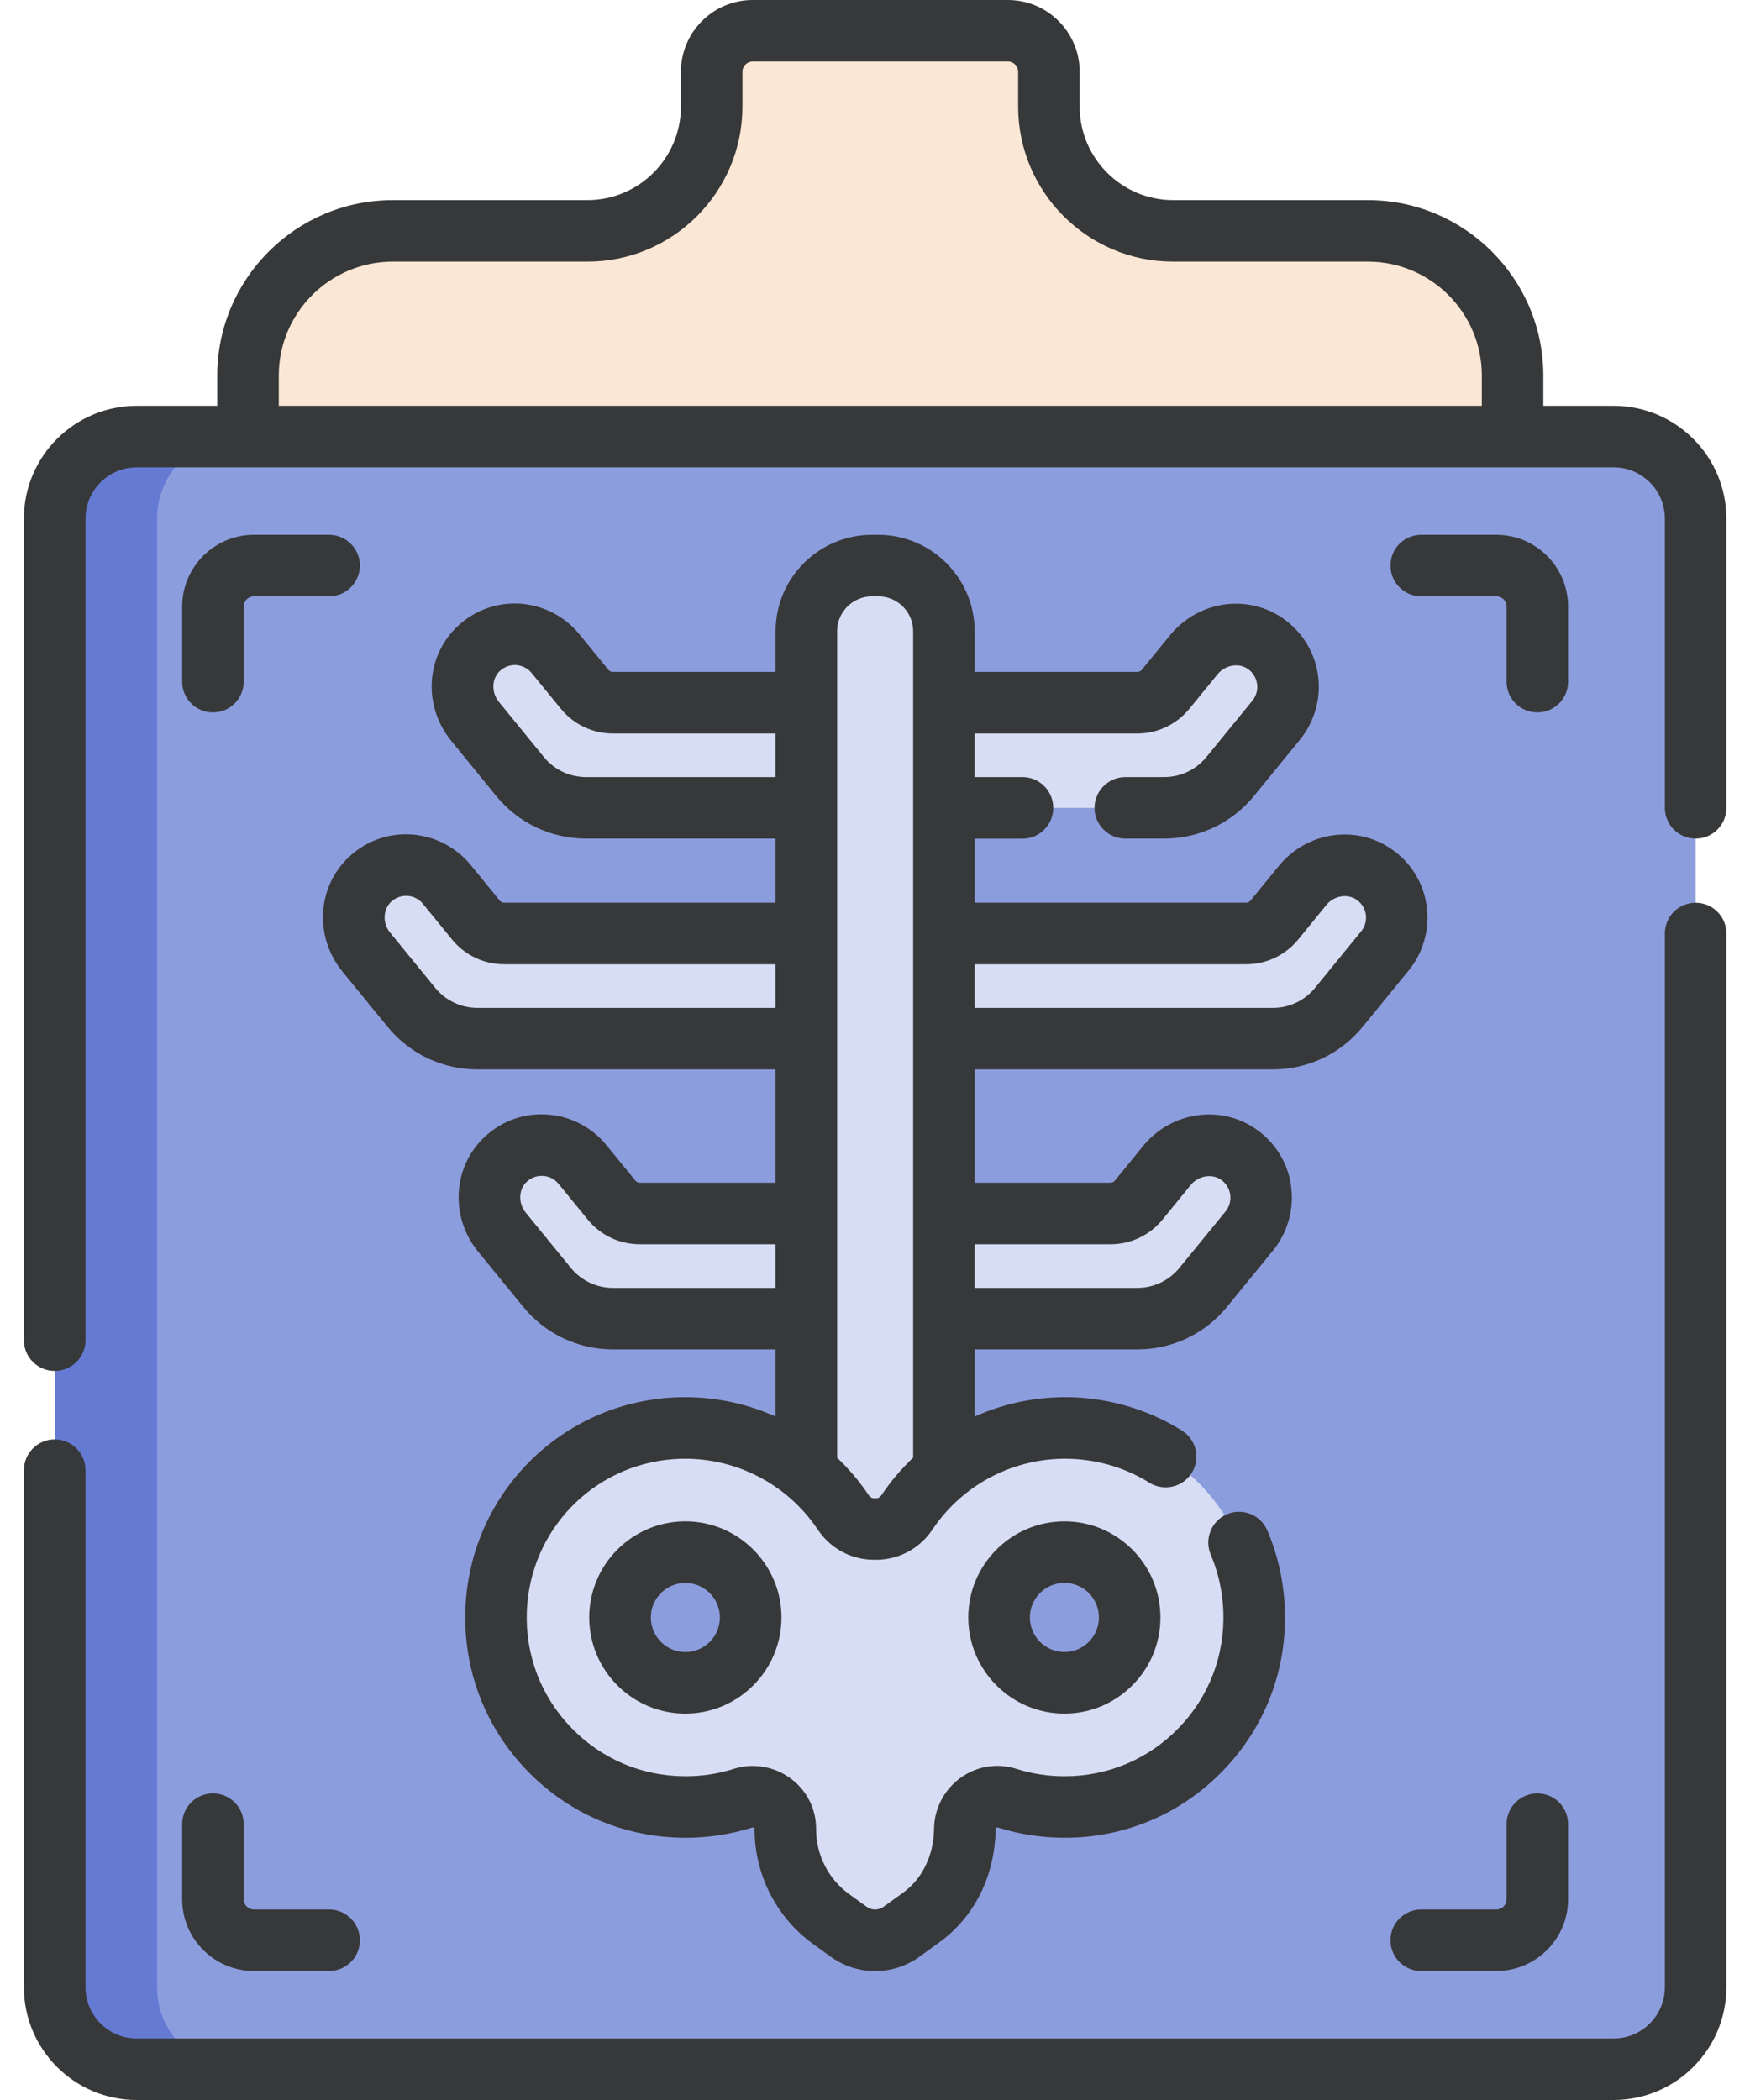
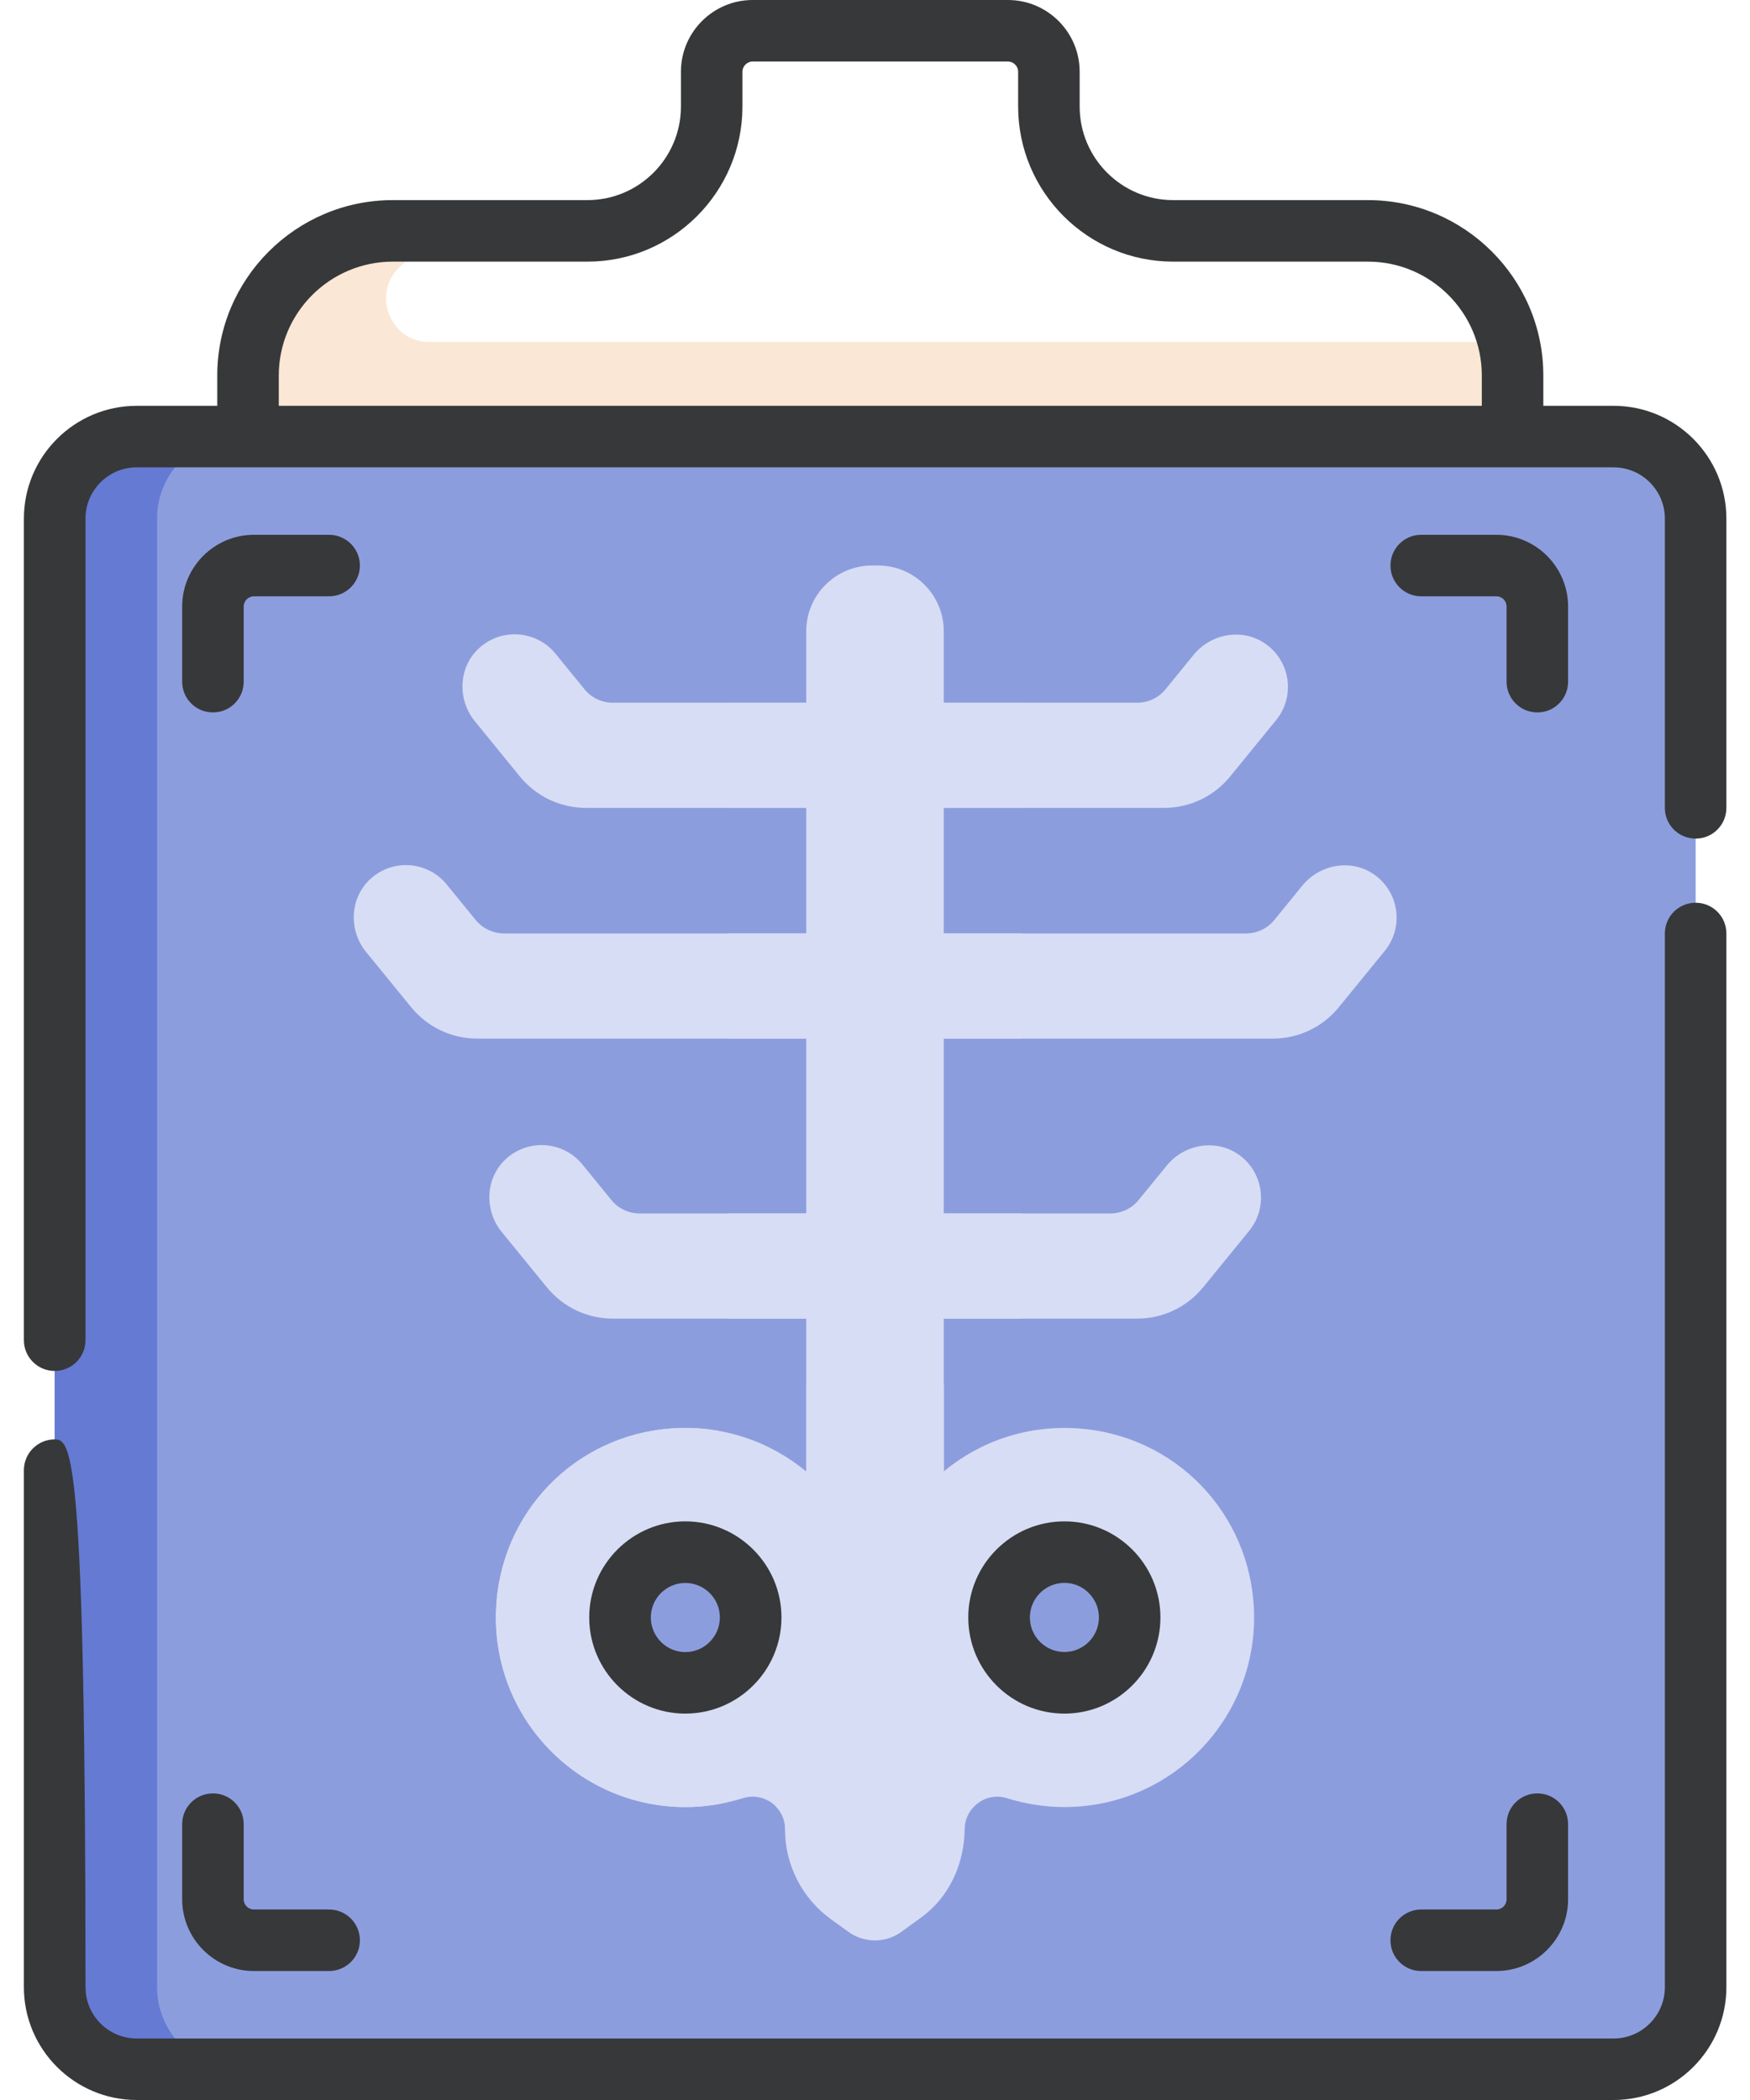
<svg xmlns="http://www.w3.org/2000/svg" width="20" height="24" viewBox="0 0 20 24" fill="none">
-   <path d="M11.989 1.218V0.82C11.989 0.561 11.779 0.352 11.52 0.352H8.603C8.345 0.352 8.135 0.561 8.135 0.82V1.218C8.135 2.002 7.499 2.638 6.715 2.638H4.49C3.576 2.638 2.836 3.379 2.836 4.292V5.968H17.287V4.292C17.287 3.379 16.547 2.638 15.634 2.638H13.409C12.624 2.638 11.989 2.002 11.989 1.218Z" fill="#FBE7D5" />
-   <path d="M9.305 1.218V0.82C9.305 0.561 9.515 0.352 9.773 0.352H8.603C8.345 0.352 8.135 0.561 8.135 0.82V1.218C8.135 2.002 7.499 2.638 6.715 2.638H7.885C8.669 2.638 9.305 2.002 9.305 1.218Z" fill="#FBE7D5" />
  <path d="M17.242 3.909H4.909C4.445 3.909 4.236 3.332 4.59 3.031C4.878 2.786 5.252 2.638 5.66 2.638H4.49C3.576 2.638 2.836 3.379 2.836 4.292V5.968H17.287V4.292C17.287 4.16 17.271 4.032 17.242 3.909Z" fill="#FBE7D5" />
  <path d="M18.441 23.648H1.562C1.045 23.648 0.625 23.229 0.625 22.711V5.927C0.625 5.409 1.045 4.989 1.562 4.989H18.441C18.959 4.989 19.379 5.409 19.379 5.927V22.711C19.379 23.229 18.959 23.648 18.441 23.648Z" fill="#8C9DDE" />
  <path d="M1.795 22.711V5.927C1.795 5.409 2.215 4.989 2.732 4.989H1.562C1.045 4.989 0.625 5.409 0.625 5.927V22.711C0.625 23.229 1.045 23.648 1.562 23.648H2.732C2.215 23.648 1.795 23.229 1.795 22.711Z" fill="#647AD3" />
  <path d="M15.718 10.004C15.458 9.811 15.089 9.87 14.884 10.121L14.563 10.515C14.484 10.612 14.365 10.668 14.239 10.668H10.786V9.233H13.302C13.597 9.233 13.873 9.102 14.059 8.874L14.584 8.23C14.8 7.965 14.753 7.572 14.475 7.367C14.215 7.174 13.847 7.233 13.642 7.483L13.321 7.877C13.241 7.975 13.122 8.031 12.997 8.031H10.786V7.214C10.786 6.8 10.45 6.463 10.035 6.463H9.966C9.551 6.463 9.214 6.8 9.214 7.214V8.031H7.004C6.878 8.031 6.759 7.975 6.68 7.877L6.348 7.47C6.132 7.206 5.737 7.173 5.48 7.403C5.239 7.619 5.222 7.992 5.427 8.243L5.941 8.874C6.128 9.102 6.403 9.233 6.698 9.233H9.214V10.668H5.761C5.636 10.668 5.517 10.612 5.437 10.515L5.105 10.108C4.889 9.843 4.495 9.81 4.238 10.041C3.997 10.257 3.98 10.63 4.184 10.88L4.699 11.511C4.885 11.739 5.161 11.87 5.456 11.87H9.214V13.868H7.311C7.185 13.868 7.066 13.812 6.987 13.714L6.655 13.307C6.439 13.043 6.044 13.01 5.787 13.241C5.546 13.457 5.53 13.83 5.734 14.08L6.249 14.711C6.435 14.939 6.711 15.07 7.005 15.07H9.214V16.817C8.802 16.475 8.26 16.283 7.673 16.325C6.566 16.404 5.71 17.293 5.668 18.402C5.622 19.637 6.609 20.652 7.833 20.652C8.062 20.652 8.282 20.616 8.489 20.551C8.727 20.475 8.975 20.653 8.974 20.903C8.972 21.311 9.167 21.693 9.497 21.932L9.698 22.077C9.878 22.207 10.121 22.207 10.302 22.077L10.526 21.915C10.85 21.681 11.02 21.302 11.025 20.903C11.029 20.654 11.271 20.475 11.51 20.551C11.717 20.616 11.937 20.652 12.166 20.652C13.39 20.652 14.377 19.637 14.331 18.402C14.289 17.293 13.434 16.405 12.326 16.325C11.739 16.283 11.198 16.474 10.786 16.816V15.07H12.995C13.289 15.07 13.565 14.939 13.751 14.711L14.276 14.067C14.492 13.803 14.445 13.409 14.168 13.204C13.908 13.011 13.539 13.07 13.334 13.321L13.013 13.714C12.934 13.812 12.815 13.868 12.689 13.868H10.786V11.87H14.545C14.839 11.87 15.115 11.739 15.301 11.511L15.826 10.867C16.042 10.603 15.995 10.21 15.718 10.004ZM7.833 19.232C7.421 19.232 7.087 18.898 7.087 18.486C7.087 18.073 7.421 17.739 7.833 17.739C8.246 17.739 8.58 18.073 8.58 18.486C8.58 18.898 8.246 19.232 7.833 19.232ZM12.166 17.739C12.578 17.739 12.913 18.073 12.913 18.485C12.913 18.898 12.578 19.232 12.166 19.232C11.754 19.232 11.42 18.898 11.42 18.485C11.42 18.073 11.754 17.739 12.166 17.739Z" fill="#D7DDF4" />
  <path d="M10.785 10.668H11.683V11.87H10.785V10.668Z" fill="#D7DDF4" />
  <path d="M8.316 10.668H9.215V11.87H8.316V10.668Z" fill="#D7DDF4" />
  <path d="M10.785 8.031H11.683V9.233H10.785V8.031Z" fill="#D7DDF4" />
  <path d="M8.316 8.031H9.215V9.233H8.316V8.031Z" fill="#D7DDF4" />
  <path d="M10.785 13.868H11.683V15.07H10.785V13.868Z" fill="#D7DDF4" />
  <path d="M8.316 13.868H9.215V15.07H8.316V13.868Z" fill="#D7DDF4" />
  <path d="M9.637 17.284C9.715 17.402 9.845 17.474 9.986 17.474H10.015C10.156 17.474 10.286 17.402 10.365 17.284C10.482 17.108 10.625 16.951 10.787 16.816C10.787 16.816 10.787 16.816 10.787 16.816V15.82C10.504 15.948 10.239 16.116 10.001 16.319C9.763 16.116 9.498 15.949 9.215 15.82V16.817C9.215 16.817 9.215 16.817 9.215 16.817C9.377 16.951 9.519 17.109 9.637 17.284Z" fill="#D7DDF4" />
  <path d="M10.282 21.932C9.952 21.693 9.757 21.31 9.759 20.903C9.76 20.653 9.512 20.475 9.274 20.551C9.141 20.593 9.002 20.622 8.859 20.638C8.928 20.705 8.973 20.797 8.972 20.903C8.971 21.31 9.166 21.693 9.495 21.932L9.696 22.077C9.876 22.207 10.12 22.207 10.3 22.077L10.391 22.011L10.282 21.932Z" fill="#D7DDF4" />
  <path d="M6.456 18.402C6.495 17.372 7.235 16.534 8.226 16.355C8.049 16.322 7.864 16.311 7.674 16.325C6.567 16.404 5.711 17.293 5.67 18.402C5.623 19.637 6.61 20.652 7.834 20.652C7.969 20.652 8.101 20.639 8.228 20.616C7.193 20.426 6.415 19.501 6.456 18.402Z" fill="#D7DDF4" />
  <path d="M18.441 4.638H17.638V4.292C17.638 3.186 16.738 2.287 15.633 2.287H13.407C12.818 2.287 12.339 1.807 12.339 1.218V0.82C12.339 0.368 11.971 0 11.519 0H8.602C8.15 0 7.782 0.368 7.782 0.82V1.218C7.782 1.807 7.303 2.287 6.714 2.287H4.489C3.383 2.287 2.483 3.186 2.483 4.292V4.638H1.562C0.852 4.638 0.273 5.216 0.273 5.927V15.317C0.273 15.511 0.431 15.668 0.625 15.668C0.819 15.668 0.977 15.511 0.977 15.317V5.927C0.977 5.604 1.239 5.341 1.562 5.341H18.441C18.764 5.341 19.027 5.604 19.027 5.927V9.233C19.027 9.427 19.184 9.584 19.379 9.584C19.573 9.584 19.73 9.427 19.73 9.233V5.927C19.73 5.216 19.152 4.638 18.441 4.638ZM3.186 4.292C3.186 3.574 3.771 2.99 4.489 2.99H6.714C7.69 2.99 8.485 2.195 8.485 1.218V0.82C8.485 0.756 8.538 0.703 8.602 0.703H11.519C11.583 0.703 11.636 0.756 11.636 0.82V1.218C11.636 2.195 12.431 2.99 13.407 2.99H15.633C16.351 2.99 16.935 3.574 16.935 4.292V4.638H3.186V4.292Z" fill="#373839" />
-   <path d="M19.379 10.317C19.184 10.317 19.027 10.474 19.027 10.668V22.711C19.027 23.034 18.764 23.297 18.441 23.297H1.562C1.239 23.297 0.977 23.034 0.977 22.711V16.802C0.977 16.608 0.819 16.45 0.625 16.45C0.431 16.45 0.273 16.608 0.273 16.802V22.711C0.273 23.422 0.852 24 1.562 24H18.441C19.152 24 19.73 23.422 19.73 22.711V10.668C19.73 10.474 19.573 10.317 19.379 10.317Z" fill="#373839" />
-   <path d="M5.763 10.317C5.742 10.317 5.724 10.308 5.711 10.292L5.379 9.885C5.215 9.685 4.973 9.558 4.715 9.538C4.453 9.517 4.2 9.603 4.004 9.779C3.625 10.119 3.585 10.7 3.913 11.103L4.428 11.733C4.681 12.044 5.056 12.222 5.457 12.222H8.864V13.517H7.312C7.292 13.517 7.273 13.508 7.261 13.492L6.929 13.085C6.765 12.884 6.523 12.758 6.264 12.738C6.002 12.717 5.75 12.803 5.554 12.979C5.175 13.319 5.135 13.9 5.463 14.303L5.978 14.933C6.231 15.244 6.606 15.422 7.007 15.422H8.864V16.189C8.489 16.021 8.073 15.944 7.65 15.974C6.369 16.066 5.367 17.104 5.319 18.389C5.293 19.08 5.542 19.735 6.021 20.232C6.5 20.73 7.144 21.003 7.835 21.003C8.095 21.003 8.351 20.964 8.597 20.886C8.6 20.885 8.607 20.883 8.617 20.89C8.624 20.895 8.624 20.899 8.624 20.902C8.622 21.421 8.872 21.913 9.292 22.217L9.493 22.362C9.645 22.472 9.823 22.527 10.001 22.527C10.179 22.527 10.357 22.472 10.509 22.362L10.734 22.199C11.136 21.909 11.371 21.438 11.378 20.908C11.378 20.904 11.378 20.896 11.388 20.889C11.396 20.883 11.402 20.884 11.405 20.886C11.651 20.964 11.907 21.003 12.167 21.003C12.858 21.003 13.502 20.73 13.981 20.232C14.46 19.735 14.71 19.081 14.684 18.389C14.672 18.077 14.605 17.775 14.484 17.492C14.408 17.313 14.202 17.23 14.023 17.305C13.845 17.381 13.761 17.588 13.837 17.767C13.924 17.971 13.972 18.189 13.981 18.416C13.999 18.914 13.82 19.386 13.475 19.744C13.129 20.103 12.665 20.3 12.167 20.3C11.98 20.3 11.795 20.272 11.618 20.216C11.398 20.146 11.165 20.183 10.977 20.318C10.791 20.452 10.678 20.669 10.675 20.898C10.671 21.204 10.542 21.47 10.322 21.63L10.097 21.792C10.04 21.834 9.962 21.834 9.905 21.792L9.704 21.647C9.467 21.475 9.326 21.198 9.327 20.905C9.328 20.673 9.221 20.461 9.033 20.323C8.846 20.186 8.604 20.146 8.384 20.216C8.207 20.272 8.022 20.3 7.835 20.3C7.337 20.3 6.873 20.103 6.527 19.744C6.182 19.386 6.002 18.914 6.021 18.415C6.056 17.49 6.778 16.742 7.7 16.676C8.353 16.629 8.982 16.937 9.345 17.48C9.489 17.696 9.729 17.826 9.986 17.826H10.015C10.273 17.826 10.513 17.696 10.657 17.48C11.02 16.937 11.65 16.629 12.302 16.676C12.599 16.697 12.887 16.79 13.135 16.945C13.3 17.048 13.517 16.998 13.62 16.833C13.722 16.668 13.672 16.451 13.507 16.349C13.162 16.133 12.763 16.004 12.353 15.974C11.93 15.944 11.514 16.021 11.139 16.189V15.422H12.996C13.397 15.422 13.772 15.244 14.025 14.933L14.55 14.29C14.714 14.089 14.789 13.826 14.757 13.569C14.725 13.308 14.59 13.078 14.378 12.921C13.969 12.618 13.391 12.696 13.063 13.098L12.742 13.492C12.729 13.508 12.71 13.517 12.69 13.517H11.139V12.222H14.546C14.946 12.222 15.322 12.044 15.575 11.733L16.1 11.09C16.264 10.889 16.339 10.626 16.307 10.369C16.274 10.108 16.14 9.878 15.928 9.722C15.519 9.419 14.941 9.496 14.613 9.899L14.292 10.292C14.279 10.308 14.26 10.317 14.24 10.317H11.139V9.585H11.685C11.88 9.585 12.037 9.427 12.037 9.233C12.037 9.039 11.88 8.881 11.685 8.881H11.139V8.383H12.998C13.23 8.383 13.447 8.279 13.594 8.099L13.915 7.706C14.004 7.597 14.162 7.571 14.267 7.649C14.323 7.69 14.358 7.751 14.367 7.819C14.376 7.887 14.356 7.954 14.313 8.008L13.788 8.651C13.668 8.798 13.492 8.881 13.303 8.881H12.861C12.667 8.881 12.509 9.039 12.509 9.233C12.509 9.427 12.667 9.584 12.861 9.584H13.303C13.704 9.584 14.079 9.406 14.332 9.096L14.858 8.452C15.021 8.251 15.097 7.989 15.065 7.732C15.032 7.471 14.897 7.241 14.686 7.084C14.276 6.781 13.699 6.859 13.371 7.261L13.049 7.655C13.037 7.671 13.018 7.679 12.998 7.679H11.139V7.214C11.139 6.606 10.644 6.112 10.036 6.112H9.967C9.358 6.112 8.864 6.606 8.864 7.214V7.679H7.005C6.984 7.679 6.966 7.671 6.953 7.655L6.621 7.248C6.457 7.047 6.215 6.921 5.957 6.9C5.694 6.88 5.442 6.966 5.246 7.142C4.867 7.482 4.827 8.063 5.156 8.465L5.67 9.096C5.923 9.406 6.298 9.584 6.699 9.584H8.864V10.317H5.763ZM5.457 11.519C5.269 11.519 5.092 11.435 4.973 11.289L4.458 10.658C4.369 10.549 4.376 10.39 4.474 10.302C4.525 10.256 4.591 10.234 4.66 10.239C4.729 10.244 4.791 10.277 4.834 10.33L5.166 10.737C5.313 10.917 5.53 11.02 5.763 11.02H8.864V11.519H5.457V11.519ZM7.007 14.719C6.818 14.719 6.642 14.635 6.523 14.489L6.008 13.858C5.919 13.749 5.926 13.589 6.024 13.502C6.075 13.456 6.141 13.434 6.21 13.439C6.279 13.444 6.34 13.476 6.384 13.53L6.716 13.937C6.863 14.117 7.08 14.22 7.312 14.22H8.864V14.719H7.007V14.719ZM12.691 14.22C12.923 14.22 13.14 14.117 13.287 13.937L13.608 13.543C13.697 13.434 13.855 13.409 13.96 13.486C14.016 13.528 14.051 13.588 14.06 13.656C14.068 13.725 14.049 13.792 14.006 13.845L13.48 14.489C13.361 14.635 13.185 14.719 12.996 14.719H11.139V14.22H12.691ZM14.241 11.02C14.473 11.02 14.69 10.917 14.837 10.737L15.158 10.343C15.247 10.234 15.405 10.209 15.51 10.287C15.566 10.328 15.601 10.388 15.61 10.456C15.618 10.525 15.599 10.592 15.555 10.645L15.03 11.289C14.911 11.435 14.735 11.519 14.546 11.519H11.139V11.02L14.241 11.02ZM9.967 6.815H10.036C10.257 6.815 10.436 6.994 10.436 7.214V16.659C10.301 16.787 10.178 16.931 10.073 17.089C10.059 17.11 10.037 17.123 10.016 17.123H9.987C9.965 17.123 9.943 17.11 9.929 17.089C9.824 16.931 9.702 16.788 9.567 16.66V7.214C9.567 6.994 9.746 6.815 9.967 6.815ZM6.699 8.881C6.511 8.881 6.334 8.798 6.215 8.651L5.701 8.021C5.612 7.912 5.619 7.752 5.716 7.665C5.768 7.619 5.834 7.596 5.903 7.601C5.971 7.607 6.033 7.639 6.076 7.692L6.409 8.099C6.555 8.279 6.773 8.383 7.005 8.383H8.864V8.881H6.699V8.881Z" fill="#373839" />
+   <path d="M19.379 10.317C19.184 10.317 19.027 10.474 19.027 10.668V22.711C19.027 23.034 18.764 23.297 18.441 23.297H1.562C1.239 23.297 0.977 23.034 0.977 22.711C0.977 16.608 0.819 16.45 0.625 16.45C0.431 16.45 0.273 16.608 0.273 16.802V22.711C0.273 23.422 0.852 24 1.562 24H18.441C19.152 24 19.73 23.422 19.73 22.711V10.668C19.73 10.474 19.573 10.317 19.379 10.317Z" fill="#373839" />
  <path d="M12.165 17.387C11.559 17.387 11.066 17.88 11.066 18.485C11.066 19.091 11.559 19.584 12.165 19.584C12.77 19.584 13.262 19.091 13.262 18.485C13.262 17.88 12.77 17.387 12.165 17.387ZM12.165 18.88C11.947 18.88 11.77 18.703 11.77 18.485C11.77 18.268 11.947 18.09 12.165 18.09C12.382 18.09 12.559 18.268 12.559 18.485C12.559 18.703 12.382 18.88 12.165 18.88Z" fill="#373839" />
  <path d="M6.734 18.485C6.734 19.091 7.227 19.584 7.832 19.584C8.438 19.584 8.931 19.091 8.931 18.485C8.931 17.88 8.438 17.387 7.832 17.387C7.227 17.387 6.734 17.88 6.734 18.485ZM8.227 18.485C8.227 18.703 8.05 18.881 7.832 18.881C7.615 18.881 7.438 18.703 7.438 18.485C7.438 18.268 7.615 18.091 7.832 18.091C8.05 18.091 8.227 18.268 8.227 18.485Z" fill="#373839" />
  <path d="M3.761 6.112H2.902C2.45 6.112 2.082 6.48 2.082 6.932V7.791C2.082 7.985 2.239 8.142 2.434 8.142C2.628 8.142 2.785 7.985 2.785 7.791V6.932C2.785 6.867 2.838 6.815 2.902 6.815H3.761C3.955 6.815 4.113 6.657 4.113 6.463C4.113 6.269 3.955 6.112 3.761 6.112Z" fill="#373839" />
  <path d="M17.921 6.932C17.921 6.48 17.553 6.112 17.101 6.112H16.242C16.048 6.112 15.891 6.269 15.891 6.463C15.891 6.657 16.048 6.815 16.242 6.815H17.101C17.166 6.815 17.218 6.867 17.218 6.932V7.791C17.218 7.985 17.375 8.142 17.57 8.142C17.764 8.142 17.921 7.985 17.921 7.791V6.932Z" fill="#373839" />
  <path d="M17.57 20.496C17.375 20.496 17.218 20.653 17.218 20.847V21.706C17.218 21.77 17.166 21.823 17.101 21.823H16.242C16.048 21.823 15.891 21.98 15.891 22.175C15.891 22.369 16.048 22.526 16.242 22.526H17.101C17.553 22.526 17.921 22.158 17.921 21.706V20.847C17.921 20.653 17.764 20.496 17.57 20.496Z" fill="#373839" />
  <path d="M2.082 21.706C2.082 22.158 2.45 22.526 2.902 22.526H3.761C3.955 22.526 4.113 22.369 4.113 22.175C4.113 21.98 3.955 21.823 3.761 21.823H2.902C2.838 21.823 2.785 21.771 2.785 21.706V20.847C2.785 20.653 2.628 20.496 2.434 20.496C2.239 20.496 2.082 20.653 2.082 20.847V21.706Z" fill="#373839" />
</svg>